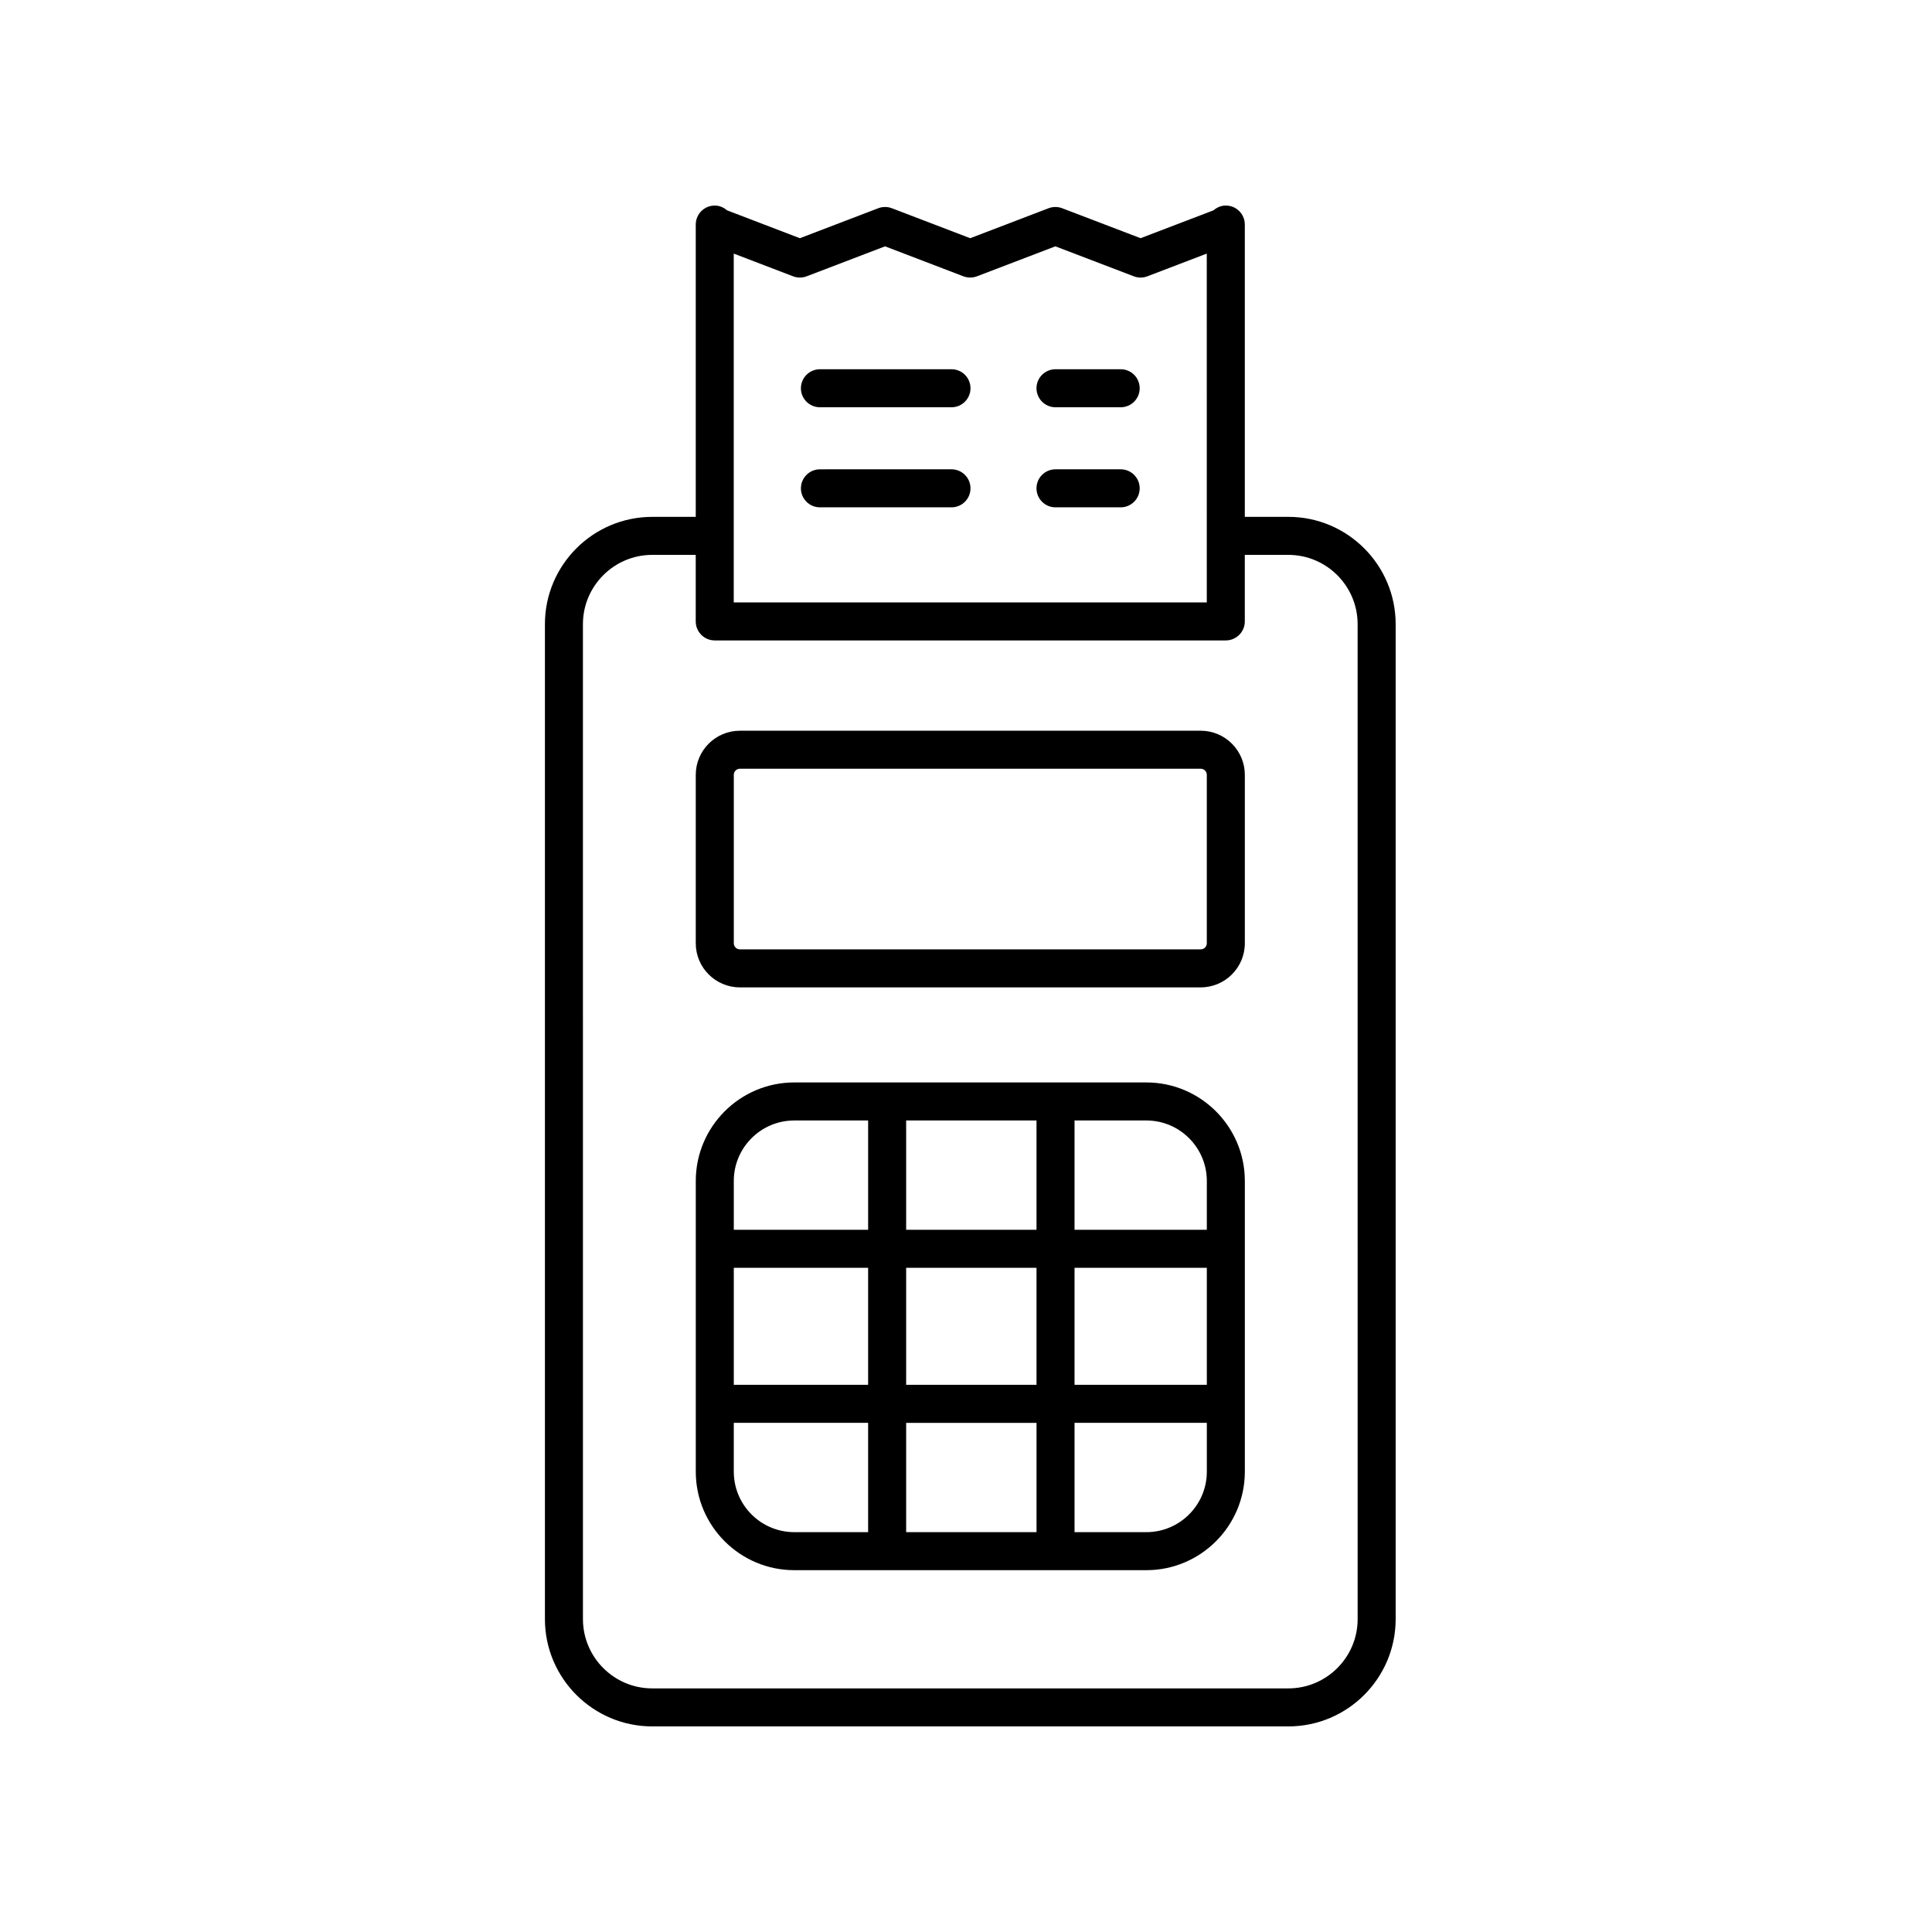
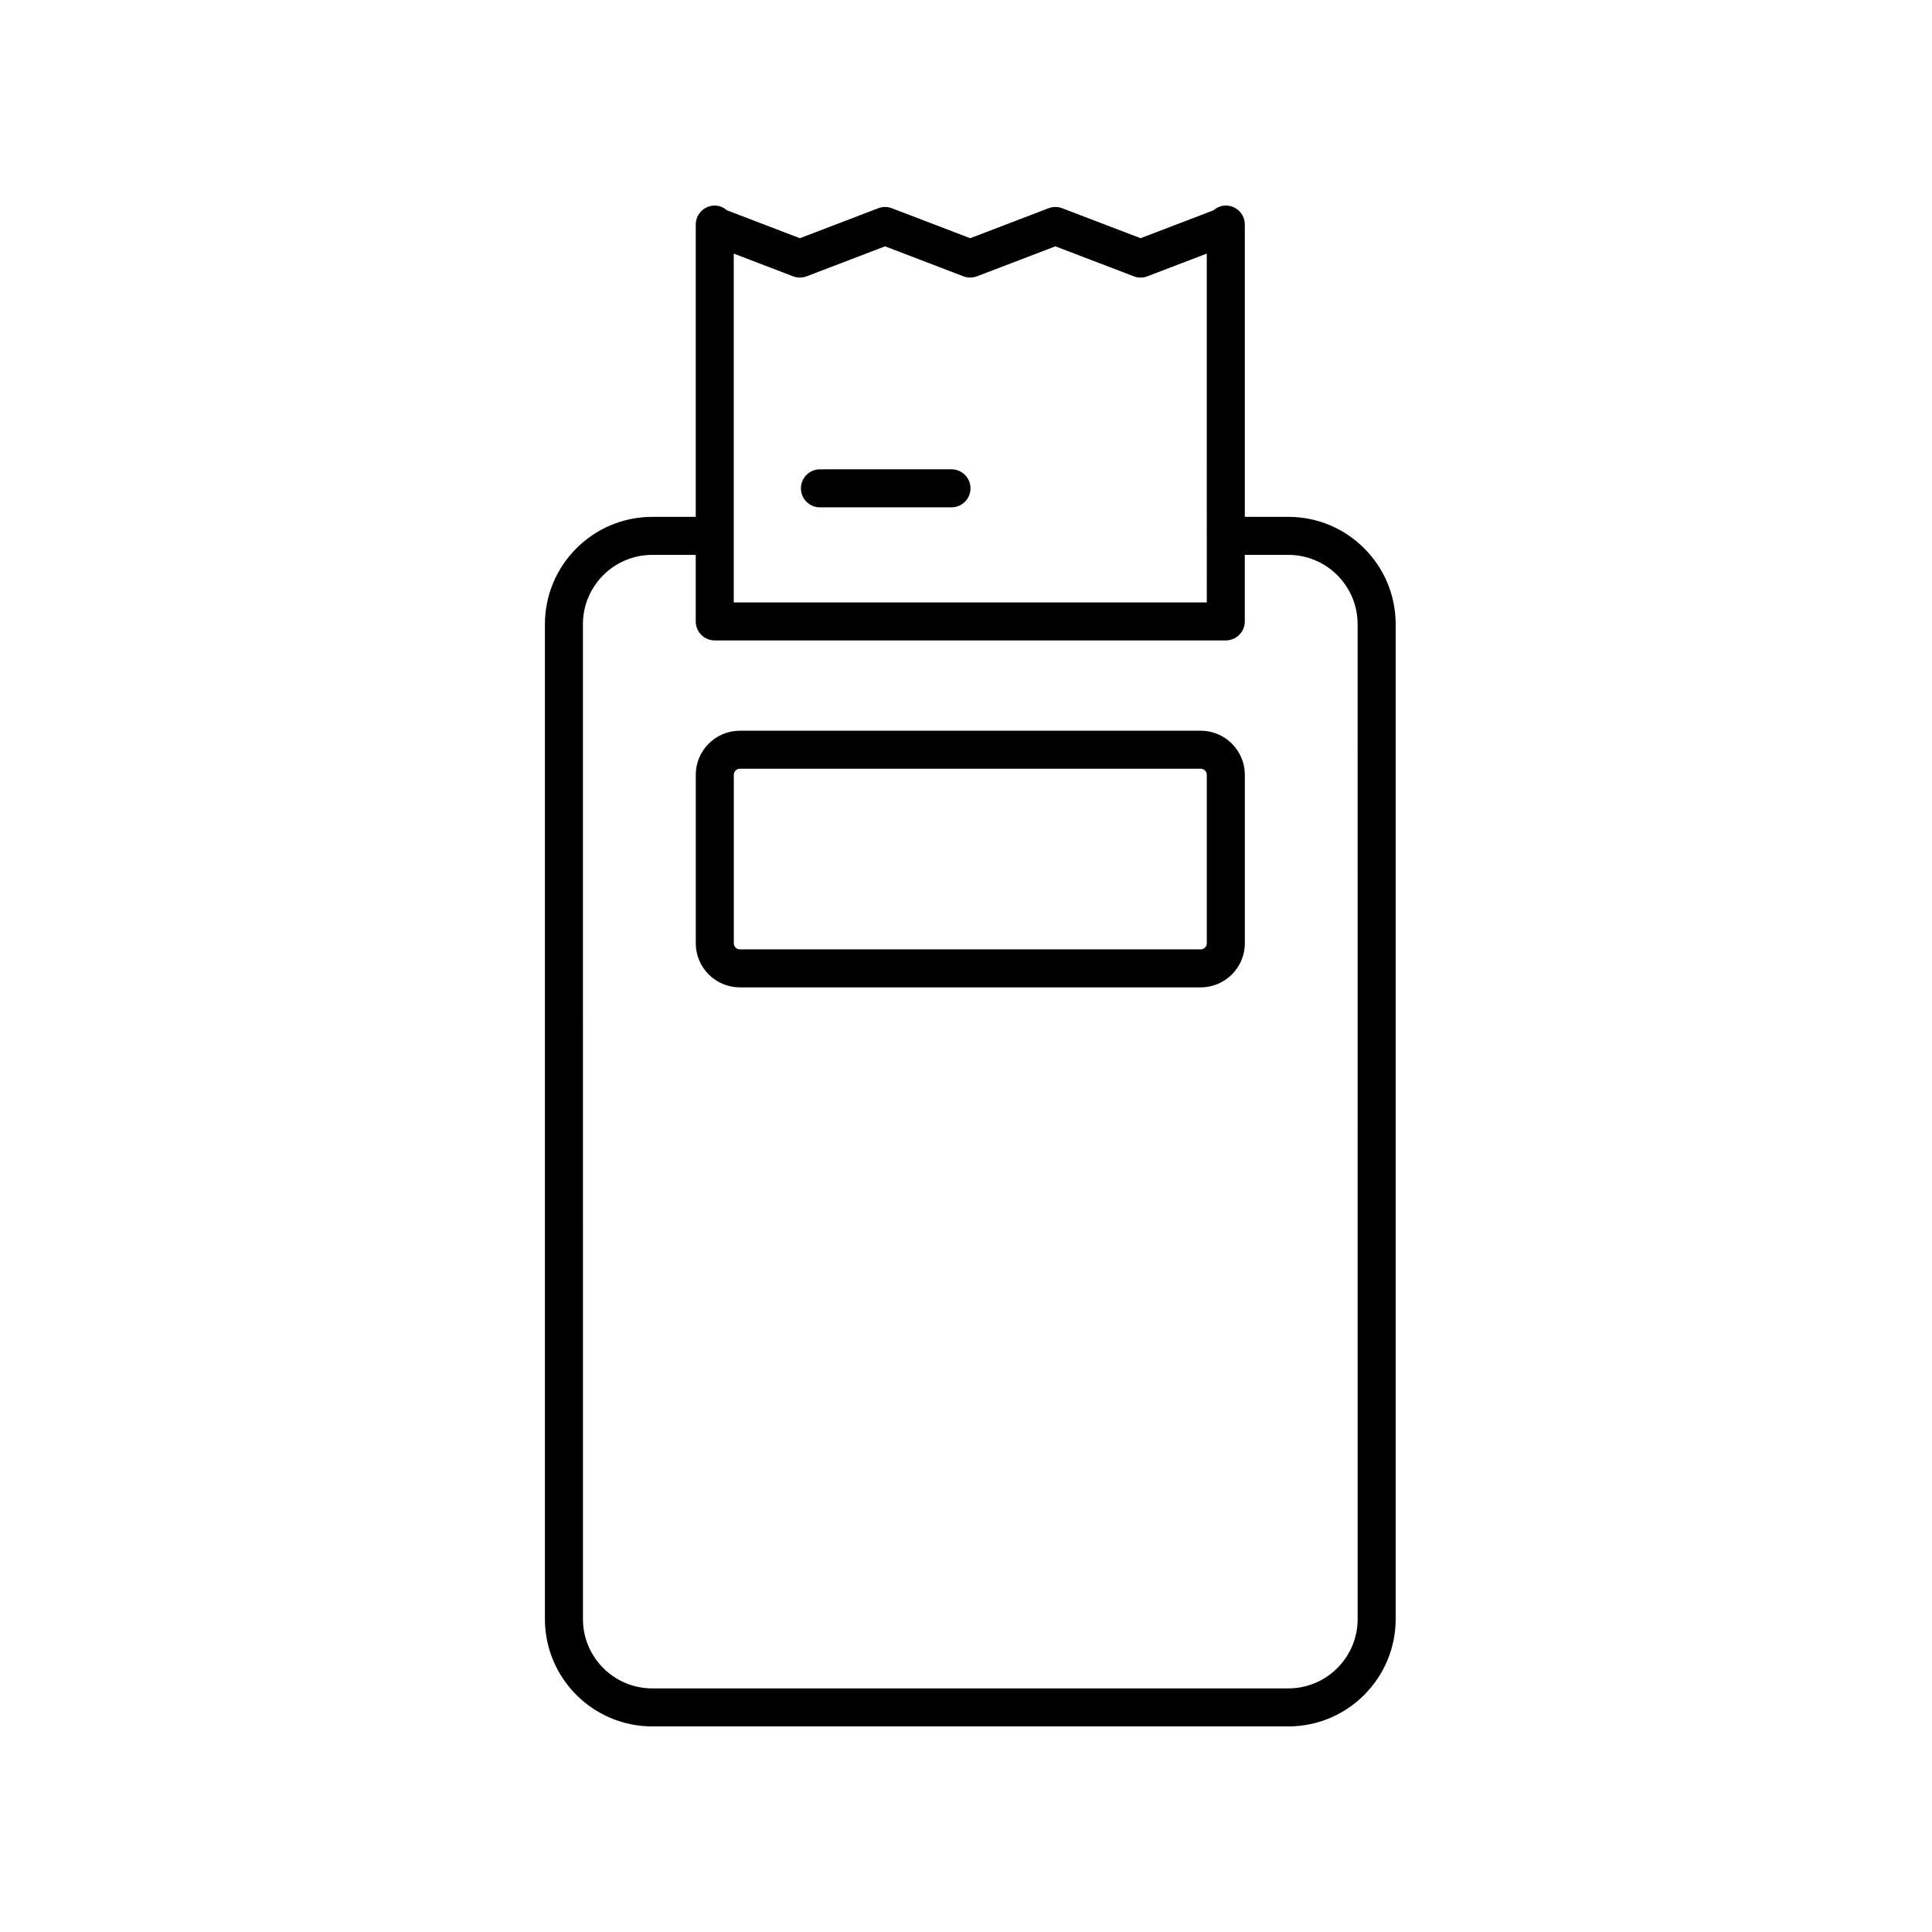
<svg xmlns="http://www.w3.org/2000/svg" fill="#000000" width="800px" height="800px" version="1.1" viewBox="144 144 512 512">
  <g>
-     <path d="m361.29 251.93h34.863c2.781 0 5.039-2.254 5.039-5.039s-2.254-5.039-5.039-5.039l-34.863 0.004c-2.781 0-5.039 2.254-5.039 5.039 0 2.781 2.258 5.035 5.039 5.035z" />
-     <path d="m423.72 251.93h17.27c2.781 0 5.039-2.254 5.039-5.039s-2.254-5.039-5.039-5.039h-17.27c-2.781 0-5.039 2.254-5.039 5.039 0.004 2.785 2.258 5.039 5.039 5.039z" />
    <path d="m361.29 278.45h34.863c2.781 0 5.039-2.254 5.039-5.039 0-2.785-2.254-5.039-5.039-5.039l-34.863 0.004c-2.781 0-5.039 2.254-5.039 5.039 0 2.781 2.258 5.035 5.039 5.035z" />
-     <path d="m423.72 278.45h17.27c2.781 0 5.039-2.254 5.039-5.039 0-2.785-2.254-5.039-5.039-5.039h-17.27c-2.781 0-5.039 2.254-5.039 5.039 0.004 2.785 2.258 5.039 5.039 5.039z" />
    <path d="m485.42 280.97h-11.531v-77.461c0-2.785-2.254-5.039-5.039-5.039-1.254 0-2.367 0.504-3.246 1.262l-19.336 7.391-20.781-7.941c-1.156-0.441-2.438-0.441-3.598 0l-20.773 7.945-20.762-7.945c-1.16-0.441-2.441-0.441-3.602 0l-20.777 7.945-19.305-7.391c-0.887-0.758-1.996-1.262-3.25-1.262-2.781 0-5.039 2.254-5.039 5.039v77.461h-11.527c-15.684 0-28.445 12.758-28.445 28.441v263.66c0 15.684 12.762 28.441 28.445 28.441h168.57c15.684 0 28.441-12.758 28.441-28.441v-263.66c0-15.688-12.758-28.445-28.441-28.445zm-127.65-63.746 20.777-7.945 20.762 7.945c1.16 0.441 2.441 0.441 3.602 0l20.773-7.945 20.785 7.945c0.578 0.223 1.188 0.336 1.797 0.336s1.219-0.113 1.797-0.336l15.746-6.019 0.004 92.438h-125.36v-92.438l15.715 6.016c1.156 0.445 2.441 0.445 3.602 0.004zm146.02 355.85c0 10.129-8.238 18.367-18.367 18.367h-168.57c-10.129 0-18.367-8.242-18.367-18.367l-0.004-263.66c0-10.125 8.242-18.367 18.367-18.367h11.527v17.633c0 2.785 2.254 5.039 5.039 5.039h135.43c2.781 0 5.039-2.254 5.039-5.039v-17.633h11.531c10.129 0 18.367 8.242 18.367 18.367z" />
    <path d="m462.21 337.65h-122.14c-6.441 0-11.684 5.238-11.684 11.684v44.645c0 6.445 5.238 11.684 11.684 11.684h122.14c6.441 0 11.684-5.238 11.684-11.684v-44.645c-0.004-6.445-5.242-11.684-11.684-11.684zm1.605 56.328c0 0.887-0.723 1.609-1.605 1.609h-122.14c-0.887 0-1.605-0.723-1.605-1.609v-44.645c0-0.887 0.723-1.609 1.605-1.609h122.14c0.887 0 1.605 0.723 1.605 1.609z" />
-     <path d="m447.79 430.86h-93.297c-14.395 0-26.105 11.711-26.105 26.105v77.043c0 14.395 11.711 26.105 26.105 26.105h93.297c14.395 0 26.105-11.711 26.105-26.105v-77.043c0-14.395-11.711-26.105-26.105-26.105zm-63.652 80.133v-31.012h34.547v31.012zm34.551 10.078v28.969h-34.547v-28.969zm-80.227-41.09h35.598v31.012h-35.598zm45.676-10.074v-28.969h34.547v28.969zm44.625 10.074h35.059v31.012h-35.059zm35.059-23.016v12.941h-35.059v-28.969h19.027c8.84 0 16.031 7.191 16.031 16.027zm-109.33-16.027h19.57v28.969h-35.598v-12.941c-0.004-8.836 7.188-16.027 16.027-16.027zm-16.031 93.07v-12.941h35.598v28.969h-19.57c-8.836 0.004-16.027-7.191-16.027-16.027zm109.33 16.031h-19.027v-28.969h35.059v12.941c0 8.832-7.191 16.027-16.031 16.027z" />
  </g>
</svg>